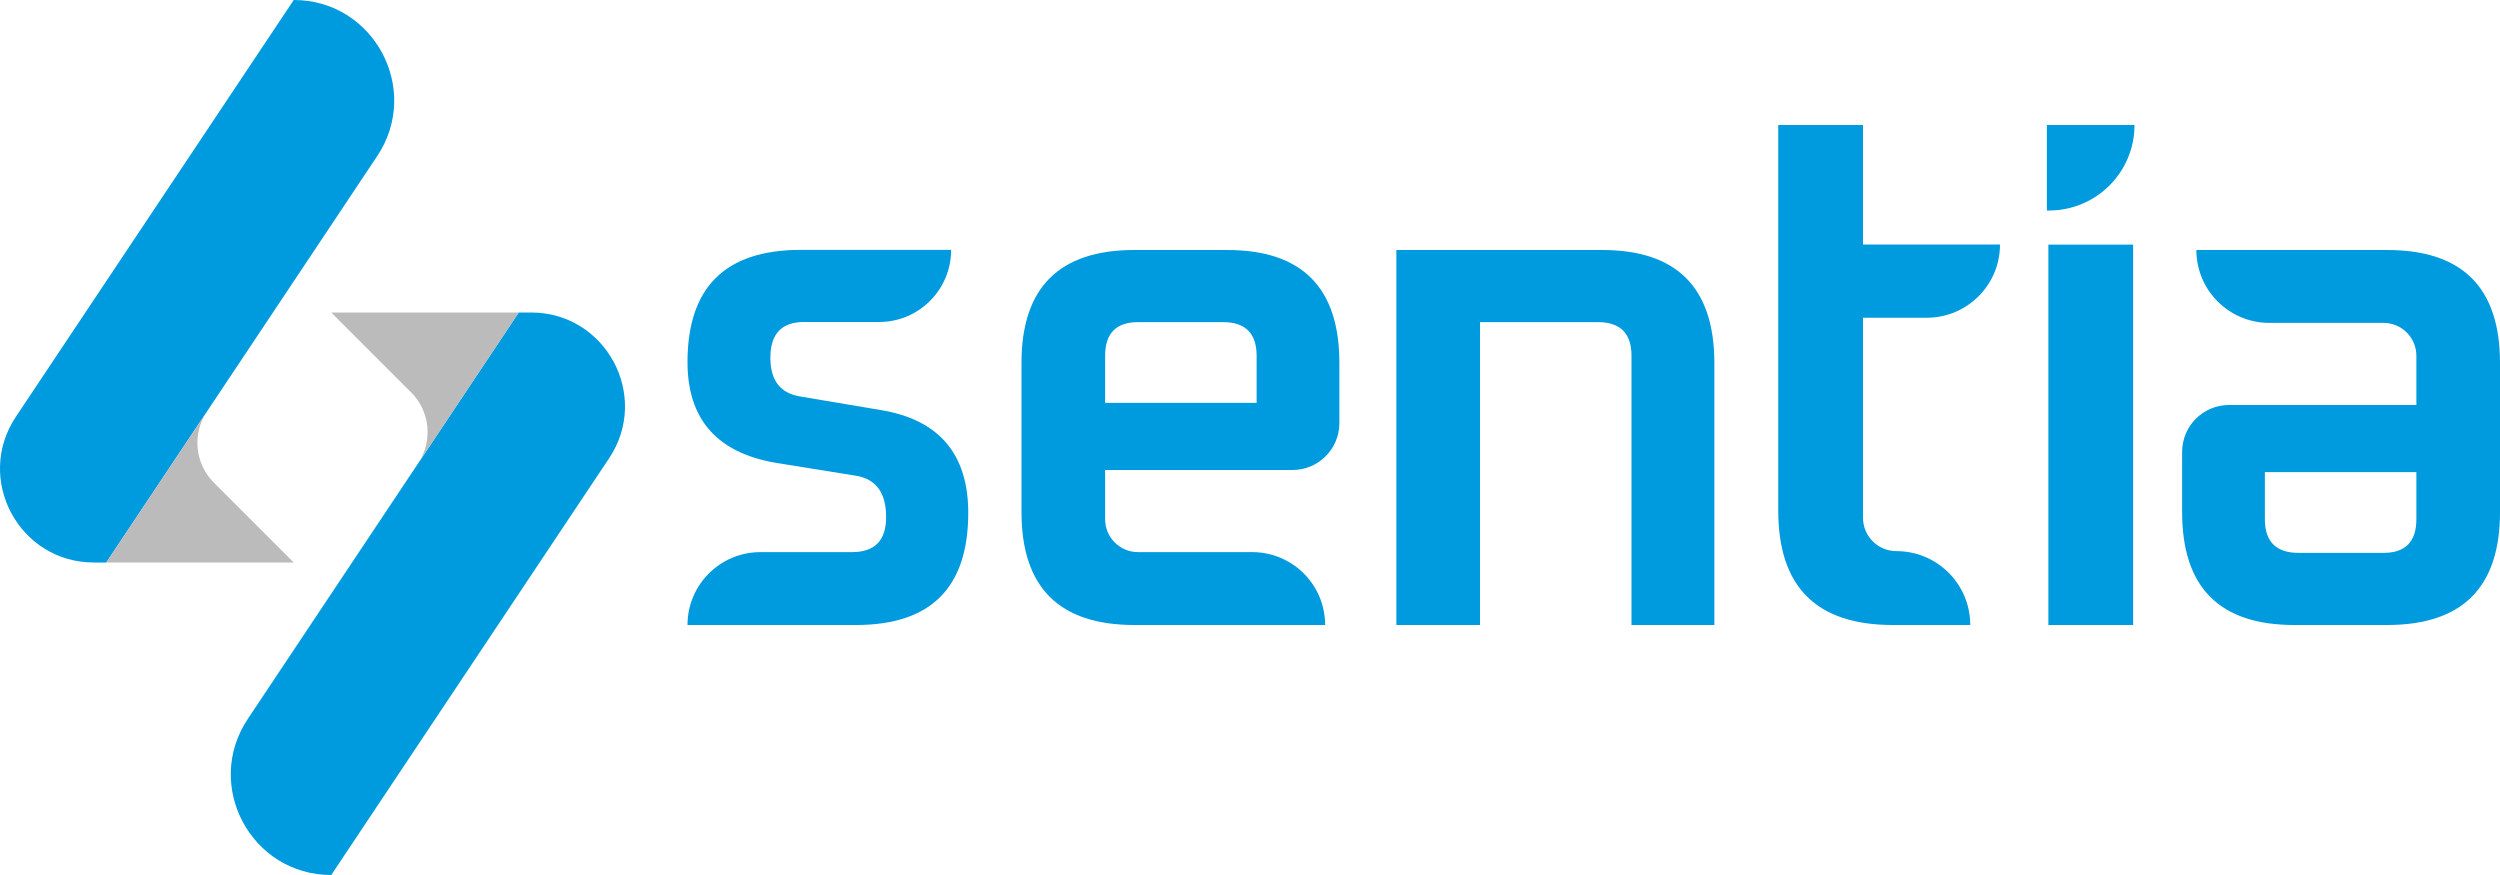
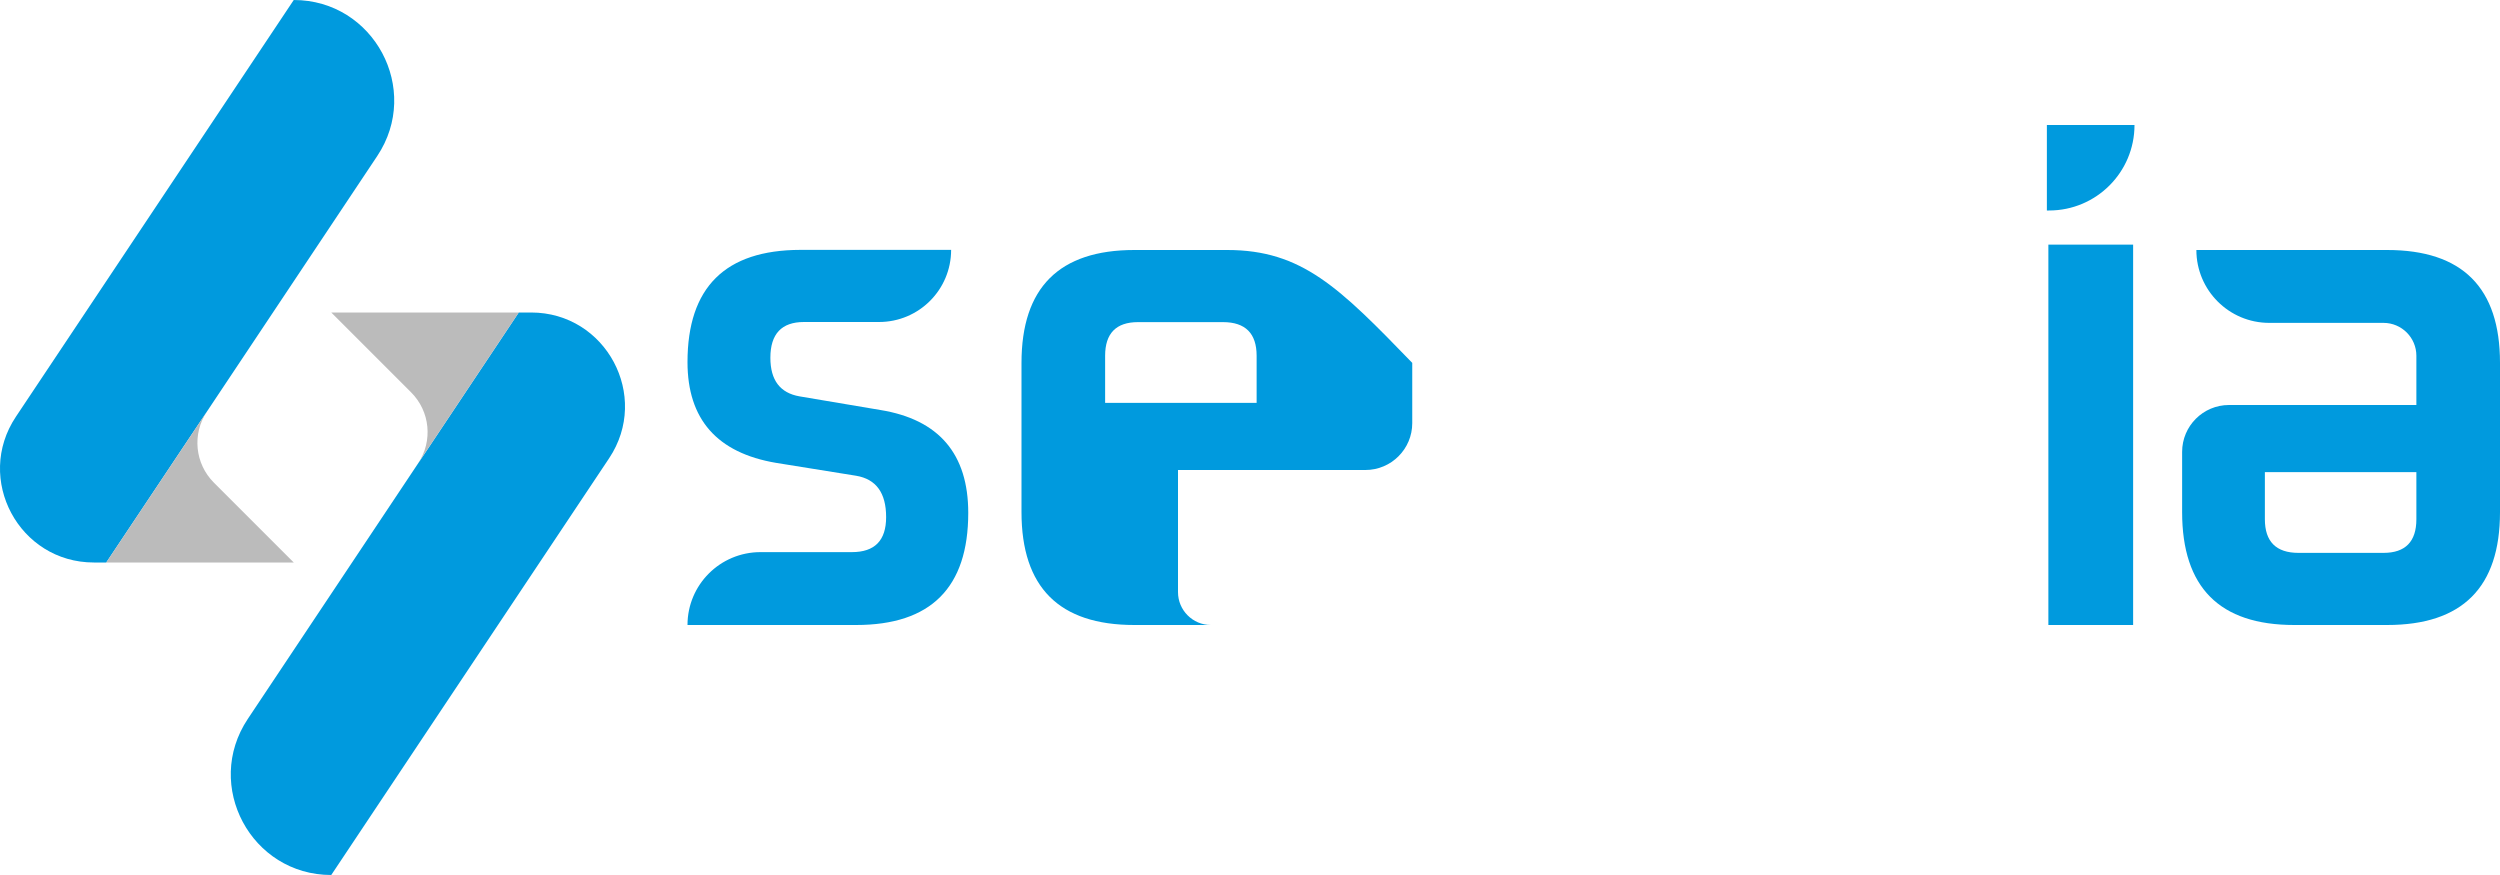
<svg xmlns="http://www.w3.org/2000/svg" version="1.1" id="Layer_1" x="0px" y="0px" width="200px" height="70px" viewBox="0 0 200 70" xml:space="preserve">
  <g>
    <g>
      <path fill="#009ADE" d="M70.43,32.8l-6.46-1.09c-1.56-0.27-2.34-1.29-2.34-3.09c0-1.9,0.89-2.86,2.69-2.86h6 c3.19,0,5.77-2.58,5.77-5.77l0,0H64.03C58.01,20,55,22.99,55,28.97c0,4.57,2.36,7.26,7.09,8.06l6.4,1.03 c1.6,0.27,2.4,1.37,2.4,3.31c0,1.87-0.91,2.8-2.74,2.8h-7.31C57.61,44.17,55,46.78,55,50l0,0h13.49c5.98,0,8.97-2.99,8.97-8.97 C77.46,36.31,75.11,33.56,70.43,32.8z" />
-       <path fill="#009ADE" d="M98.18,20h-7.43c-6.02,0-9.03,3.01-9.03,9.03v11.94c0,6.02,3.01,9.03,9.03,9.03h15.26l0,0 c0-3.22-2.61-5.83-5.83-5.83h-9.14c-1.45,0-2.63-1.18-2.63-2.63V37.6h14.99c2.07,0,3.75-1.68,3.75-3.75v-4.82 C107.15,23.01,104.16,20,98.18,20z M100.52,32.23H88.41v-3.77c0-1.79,0.88-2.69,2.63-2.69h6.8c1.79,0,2.69,0.9,2.69,2.69V32.23z" />
+       <path fill="#009ADE" d="M98.18,20h-7.43c-6.02,0-9.03,3.01-9.03,9.03v11.94c0,6.02,3.01,9.03,9.03,9.03h15.26l0,0 h-9.14c-1.45,0-2.63-1.18-2.63-2.63V37.6h14.99c2.07,0,3.75-1.68,3.75-3.75v-4.82 C107.15,23.01,104.16,20,98.18,20z M100.52,32.23H88.41v-3.77c0-1.79,0.88-2.69,2.63-2.69h6.8c1.79,0,2.69,0.9,2.69,2.69V32.23z" />
      <path fill="#009ADE" d="M183.54,50h7.43c6.02,0,9.03-3.01,9.03-9.03V29.03c0-6.02-3.01-9.03-9.03-9.03h-15.26l0,0 c0,3.22,2.61,5.83,5.83,5.83h9.14c1.45,0,2.63,1.18,2.63,2.63v3.94h-14.99c-2.07,0-3.75,1.68-3.75,3.75v4.82 C174.57,46.99,177.56,50,183.54,50z M181.2,37.77h12.11v3.77c0,1.79-0.88,2.69-2.63,2.69h-6.8c-1.79,0-2.69-0.9-2.69-2.69V37.77z" />
-       <path fill="#009ADE" d="M128.17,20h-16.46v30h6.69V25.77h9.43c1.79,0,2.69,0.9,2.69,2.69V50h6.63V29.03 C137.14,23.01,134.15,20,128.17,20z" />
-       <path fill="#009ADE" d="M151.71,44.09L151.71,44.09c-1.47,0-2.67-1.19-2.67-2.67v-16h5.1c3.23,0,5.86-2.62,5.86-5.86v0h-10.96V10 h-6.78v30.84c0,6.11,3.05,9.16,9.16,9.16h6.2l0,0C157.62,46.73,154.98,44.09,151.71,44.09z" />
      <rect x="163.87" y="19.57" fill="#009ADE" width="6.78" height="30.43" />
      <path fill="#009ADE" d="M163.75,16.84h0.17c3.78,0,6.84-3.06,6.84-6.84h-7.01V16.84z" />
    </g>
    <path fill-rule="evenodd" clip-rule="evenodd" fill="#009ADE" d="M23.5,0L23.5,0L1.27,33.34C-2.05,38.32,1.52,45,7.51,45H8.5h0 l8.05-12.07c0,0,0,0,0,0l13.63-20.45C33.73,7.15,29.91,0,23.5,0z" />
    <path fill-rule="evenodd" clip-rule="evenodd" fill="#BBBBBB" d="M8.5,45h15l-6.39-6.39c-1.52-1.52-1.75-3.89-0.56-5.68L8.5,45z" />
    <path fill-rule="evenodd" clip-rule="evenodd" fill="#009ADE" d="M26.5,70L26.5,70l22.23-33.34C52.05,31.68,48.48,25,42.49,25H41.5 h0l-8.05,12.07l0,0L19.82,57.52C16.27,62.85,20.09,70,26.5,70z" />
    <path fill-rule="evenodd" clip-rule="evenodd" fill="#BBBBBB" d="M41.5,25h-15l6.39,6.39c1.52,1.52,1.75,3.89,0.56,5.68L41.5,25z" />
  </g>
</svg>